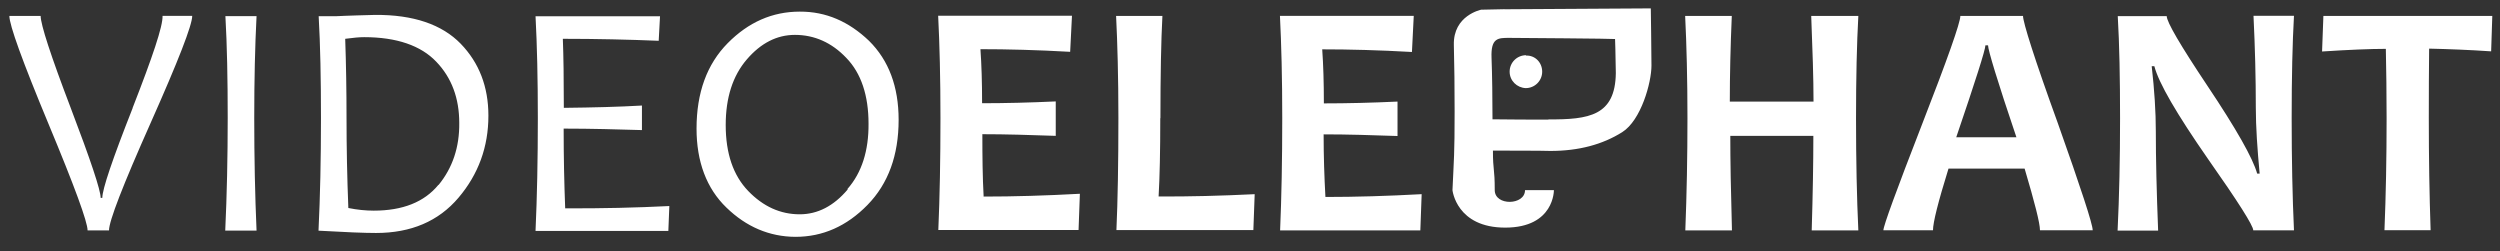
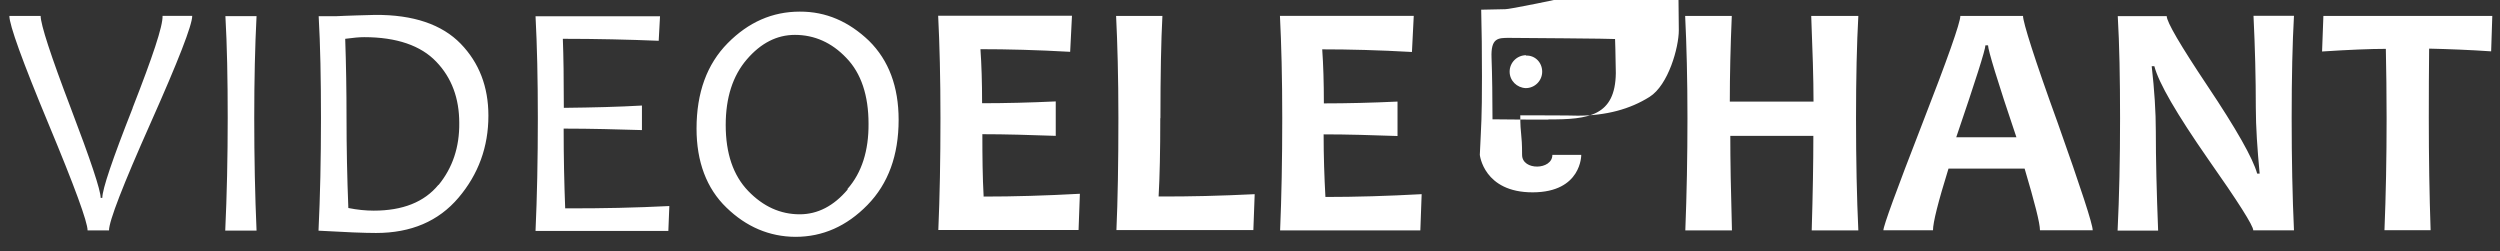
<svg xmlns="http://www.w3.org/2000/svg" version="1.1" x="0px" y="0px" width="326px" height="32.75px" viewBox="0 0 326 32.75" enable-background="new 0 0 326 32.75" xml:space="preserve">
  <rect x="0" y="0" width="326" height="32.75" fill="#333333" stroke="none" />
  <style>.style0{fill:	#FFFFFF;}</style>
  <g id="THE_VIDEO_MARKETPLACE" />
  <g id="VIDEOELEP_HANT_1_" enable-background="new    ">
    <g id="VIDEOELEP_HANT">
      <g>
-         <path d="M73.509 16.77c3.61 0 7 0.1 10.2 0.193v-3.201c-2.98 0.172-6.375 0.258-10.186 0.3 c0-3.781-0.043-6.782-0.129-9.002c4.412 0 8.6 0.1 12.5 0.258l0.172-3.201H69.834c0.201 3.8 0.3 8.2 0.3 13.3 c0 5.357-0.1 10.256-0.301 14.695h17.32l0.129-3.244c-4.297 0.215-8.824 0.322-13.581 0.3 C73.574 23.9 73.5 20.5 73.5 16.77z M263.753 2.074h-8.123c0 0.874-1.673 5.615-5.018 14.2 c-3.345 8.608-5.018 13.191-5.018 13.75h6.468c0-1.017 0.674-3.695 2.021-8.035h9.928c1.304 4.4 2 7.1 2 8.035h6.877 c0-0.773-1.516-5.425-4.545-13.954C265.268 7.6 263.8 2.9 263.8 2.074z M255.093 17.9 c2.535-7.434 3.804-11.43 3.804-11.988h0.344c0 0.6 1.2 4.6 3.7 11.988H255.093z M324.845 6.693l0.15-4.619H302.97 l-0.172 4.641c3.524-0.229 6.296-0.344 8.315-0.344c0.058 2.8 0.1 5.8 0.1 9.045c0 5.199-0.093 10.076-0.279 14.6 h6.018c-0.158-4.598-0.236-9.475-0.236-14.631c0-3.323 0.014-6.338 0.043-9.045C319.279 6.4 322 6.5 324.8 6.693z M104.281 1.516c-3.553 0-6.683 1.372-9.391 4.114c-2.708 2.743-4.061 6.456-4.061 11.14c0 4.3 1.3 7.8 3.9 10.3 c2.571 2.5 5.6 3.8 9 3.813c3.553 0 6.683-1.386 9.391-4.157s4.062-6.47 4.062-11.097 c0-4.326-1.286-7.759-3.857-10.302C110.681 2.8 107.7 1.5 104.3 1.516z M110.545 24.7 c-1.827 2.163-3.915 3.244-6.264 3.244c-2.522 0-4.76-1.014-6.715-3.04c-1.956-2.027-2.934-4.895-2.934-8.604 c0-3.566 0.917-6.417 2.751-8.551c1.833-2.134 3.925-3.201 6.274-3.201c2.536 0 4.8 1 6.7 3 c1.941 2 2.9 4.9 2.9 8.583C113.285 19.6 112.4 22.5 110.5 24.654z M17.295 14.1 c-2.636 6.682-3.954 10.581-3.954 11.698h-0.215c0-0.988-1.304-4.902-3.911-11.741S5.304 3.2 5.3 2.074H1.221 c0 1.2 1.7 5.9 5.1 14.072c3.417 8.2 5.1 12.8 5.1 13.9h2.793c0-1.217 1.809-5.887 5.426-14.008 c3.617-8.121 5.426-12.776 5.426-13.965h-3.868C21.249 3.4 19.9 7.4 17.3 14.052z M29.393 2.1 c0.215 3.8 0.3 8.2 0.3 13.277c0 5.156-0.107 10.055-0.322 14.695h4.083c-0.201-4.611-0.301-9.51-0.301-14.695 c0-4.941 0.1-9.367 0.301-13.277H29.393z M48.862 1.945c-0.373 0-1.146 0.021-2.321 0.064c-1.175 0.043-2.049 0.064-2.622 0.1 h-2.364c0.215 3.8 0.3 8.2 0.3 13.277c0 5.357-0.107 10.256-0.322 14.695c3.481 0.2 6 0.3 7.5 0.3 c4.569 0 8.155-1.532 10.755-4.598c2.6-3.065 3.9-6.631 3.9-10.699c0-3.767-1.204-6.893-3.61-9.378 C57.65 3.2 53.9 1.9 48.9 1.945z M57.167 24.106c-1.841 2.242-4.652 3.362-8.434 3.362c-1.061 0-2.164-0.114-3.309-0.344 c-0.158-3.981-0.237-7.906-0.237-11.773c0-3.523-0.057-6.954-0.172-10.291c1.046-0.143 1.87-0.215 2.471-0.215 c4.24 0 7.4 1.1 9.4 3.201c2.027 2.1 3 4.8 3 7.971C59.928 19.2 59 21.9 57.2 24.106z M196.2 1.2 c-1.505 0.043-2.522 0.064-3.052 0.064c0 0-3.67 0.732-3.566 4.6c0.071 2.6 0.1 5.6 0.1 8.7 c0 5.615-0.093 6.092-0.279 10.231c0 0 0.5 4.9 6.9 4.886s6.326-4.886 6.326-4.886s-0.74 0-3.766 0 c0 1.993-3.948 2.08-3.948 0c0-2.912-0.236-2.463-0.236-5.156c0.286 0 6.8 0 7.5 0.043c3.696 0 6.8-0.84 9.358-2.449 c2.453-1.543 3.814-6.457 3.814-8.684c0-1.604-0.086-7.456-0.086-7.456S197.704 1.2 196.2 1.209z M201.938 15.6 c-0.473 0-6.958-0.014-7.316-0.043c0-2.498-0.042-5.906-0.126-8.023c-0.103-2.6 0.853-2.595 2.307-2.595 c0.912 0 13.8 0.1 13.8 0.149s0.075 1.9 0.1 4.448C210.631 15.1 207.2 15.6 201.9 15.57z M293.858 2.1 c0.2 4.1 0.3 8.1 0.3 11.945c0 2.5 0.2 5.4 0.5 8.594h-0.322c-0.559-2.005-2.722-5.822-6.489-11.451 c-3.539-5.299-5.308-8.329-5.308-9.088h-6.383c0.215 3.7 0.3 8.1 0.3 13.342c0 5.314-0.107 10.191-0.322 14.631h5.286 c-0.2-5.084-0.301-9.396-0.301-12.934c0-2.535-0.179-5.371-0.537-8.508h0.344c0.573 2.2 2.9 6.2 7 12.1 c3.939 5.6 5.9 8.7 5.9 9.303h5.308c-0.201-4.368-0.301-9.245-0.301-14.631c0-5.342 0.1-9.79 0.301-13.342H293.858z M236.183 2.074c0.172 4.4 0.3 8.2 0.3 11.172h-10.916c0-3.423 0.086-7.147 0.258-11.172h-6.081 c0.186 3.8 0.3 8.3 0.3 13.342c0 5.027-0.094 9.904-0.279 14.631h6.081c-0.144-5.099-0.215-9.209-0.215-12.332h10.83 c0 3.48-0.071 7.592-0.215 12.332h6.081c-0.2-4.269-0.301-9.145-0.301-14.631c0-5.256 0.101-9.704 0.301-13.342H236.183z M151.32 15.416c0-5.643 0.086-10.09 0.258-13.342h-6.039c0.172 3.5 0.3 8 0.3 13.3 c0 5.873-0.085 10.749-0.258 14.631h17.857l0.172-4.684c-4.398 0.215-8.574 0.322-12.528 0.3 C151.227 23.1 151.3 19.7 151.3 15.416z M172.637 17.521c3.051 0 6.3 0.1 9.6 0.215v-4.49 c-3.41 0.158-6.611 0.236-9.605 0.236c0-2.707-0.072-5.056-0.215-7.047c3.495 0 7.4 0.1 11.7 0.344l0.236-4.705h-17.448 c0.186 3.7 0.3 8.1 0.3 13.342c0 5.428-0.094 10.306-0.279 14.631h18.286l0.172-4.727 c-4.44 0.244-8.624 0.365-12.549 0.365C172.693 23.1 172.6 20.4 172.6 17.521z M128.069 17.5 c3.051 0 6.3 0.1 9.6 0.215v-4.49c-3.41 0.158-6.611 0.236-9.605 0.236c0-2.707-0.072-5.056-0.215-7.047 c3.495 0 7.4 0.1 11.7 0.344l0.236-4.705h-17.449c0.186 3.7 0.3 8.1 0.3 13.342c0 5.428-0.093 10.306-0.279 14.6 h18.287l0.172-4.727c-4.441 0.244-8.625 0.365-12.55 0.365C128.126 23.1 128.1 20.4 128.1 17.521z M199.002 7.2 c-1.186 0-2.146 0.96-2.146 2.145s0.96 2.1 2.1 2.145c1.185 0 2.145-0.96 2.145-2.145S200.187 7.2 199 7.247z" class="style0" />
+         <path d="M73.509 16.77c3.61 0 7 0.1 10.2 0.193v-3.201c-2.98 0.172-6.375 0.258-10.186 0.3 c0-3.781-0.043-6.782-0.129-9.002c4.412 0 8.6 0.1 12.5 0.258l0.172-3.201H69.834c0.201 3.8 0.3 8.2 0.3 13.3 c0 5.357-0.1 10.256-0.301 14.695h17.32l0.129-3.244c-4.297 0.215-8.824 0.322-13.581 0.3 C73.574 23.9 73.5 20.5 73.5 16.77z M263.753 2.074h-8.123c0 0.874-1.673 5.615-5.018 14.2 c-3.345 8.608-5.018 13.191-5.018 13.75h6.468c0-1.017 0.674-3.695 2.021-8.035h9.928c1.304 4.4 2 7.1 2 8.035h6.877 c0-0.773-1.516-5.425-4.545-13.954C265.268 7.6 263.8 2.9 263.8 2.074z M255.093 17.9 c2.535-7.434 3.804-11.43 3.804-11.988h0.344c0 0.6 1.2 4.6 3.7 11.988H255.093z M324.845 6.693l0.15-4.619H302.97 l-0.172 4.641c3.524-0.229 6.296-0.344 8.315-0.344c0.058 2.8 0.1 5.8 0.1 9.045c0 5.199-0.093 10.076-0.279 14.6 h6.018c-0.158-4.598-0.236-9.475-0.236-14.631c0-3.323 0.014-6.338 0.043-9.045C319.279 6.4 322 6.5 324.8 6.693z M104.281 1.516c-3.553 0-6.683 1.372-9.391 4.114c-2.708 2.743-4.061 6.456-4.061 11.14c0 4.3 1.3 7.8 3.9 10.3 c2.571 2.5 5.6 3.8 9 3.813c3.553 0 6.683-1.386 9.391-4.157s4.062-6.47 4.062-11.097 c0-4.326-1.286-7.759-3.857-10.302C110.681 2.8 107.7 1.5 104.3 1.516z M110.545 24.7 c-1.827 2.163-3.915 3.244-6.264 3.244c-2.522 0-4.76-1.014-6.715-3.04c-1.956-2.027-2.934-4.895-2.934-8.604 c0-3.566 0.917-6.417 2.751-8.551c1.833-2.134 3.925-3.201 6.274-3.201c2.536 0 4.8 1 6.7 3 c1.941 2 2.9 4.9 2.9 8.583C113.285 19.6 112.4 22.5 110.5 24.654z M17.295 14.1 c-2.636 6.682-3.954 10.581-3.954 11.698h-0.215c0-0.988-1.304-4.902-3.911-11.741S5.304 3.2 5.3 2.074H1.221 c0 1.2 1.7 5.9 5.1 14.072c3.417 8.2 5.1 12.8 5.1 13.9h2.793c0-1.217 1.809-5.887 5.426-14.008 c3.617-8.121 5.426-12.776 5.426-13.965h-3.868C21.249 3.4 19.9 7.4 17.3 14.052z M29.393 2.1 c0.215 3.8 0.3 8.2 0.3 13.277c0 5.156-0.107 10.055-0.322 14.695h4.083c-0.201-4.611-0.301-9.51-0.301-14.695 c0-4.941 0.1-9.367 0.301-13.277H29.393z M48.862 1.945c-0.373 0-1.146 0.021-2.321 0.064c-1.175 0.043-2.049 0.064-2.622 0.1 h-2.364c0.215 3.8 0.3 8.2 0.3 13.277c0 5.357-0.107 10.256-0.322 14.695c3.481 0.2 6 0.3 7.5 0.3 c4.569 0 8.155-1.532 10.755-4.598c2.6-3.065 3.9-6.631 3.9-10.699c0-3.767-1.204-6.893-3.61-9.378 C57.65 3.2 53.9 1.9 48.9 1.945z M57.167 24.106c-1.841 2.242-4.652 3.362-8.434 3.362c-1.061 0-2.164-0.114-3.309-0.344 c-0.158-3.981-0.237-7.906-0.237-11.773c0-3.523-0.057-6.954-0.172-10.291c1.046-0.143 1.87-0.215 2.471-0.215 c4.24 0 7.4 1.1 9.4 3.201c2.027 2.1 3 4.8 3 7.971C59.928 19.2 59 21.9 57.2 24.106z M196.2 1.2 c-1.505 0.043-2.522 0.064-3.052 0.064c0.071 2.6 0.1 5.6 0.1 8.7 c0 5.615-0.093 6.092-0.279 10.231c0 0 0.5 4.9 6.9 4.886s6.326-4.886 6.326-4.886s-0.74 0-3.766 0 c0 1.993-3.948 2.08-3.948 0c0-2.912-0.236-2.463-0.236-5.156c0.286 0 6.8 0 7.5 0.043c3.696 0 6.8-0.84 9.358-2.449 c2.453-1.543 3.814-6.457 3.814-8.684c0-1.604-0.086-7.456-0.086-7.456S197.704 1.2 196.2 1.209z M201.938 15.6 c-0.473 0-6.958-0.014-7.316-0.043c0-2.498-0.042-5.906-0.126-8.023c-0.103-2.6 0.853-2.595 2.307-2.595 c0.912 0 13.8 0.1 13.8 0.149s0.075 1.9 0.1 4.448C210.631 15.1 207.2 15.6 201.9 15.57z M293.858 2.1 c0.2 4.1 0.3 8.1 0.3 11.945c0 2.5 0.2 5.4 0.5 8.594h-0.322c-0.559-2.005-2.722-5.822-6.489-11.451 c-3.539-5.299-5.308-8.329-5.308-9.088h-6.383c0.215 3.7 0.3 8.1 0.3 13.342c0 5.314-0.107 10.191-0.322 14.631h5.286 c-0.2-5.084-0.301-9.396-0.301-12.934c0-2.535-0.179-5.371-0.537-8.508h0.344c0.573 2.2 2.9 6.2 7 12.1 c3.939 5.6 5.9 8.7 5.9 9.303h5.308c-0.201-4.368-0.301-9.245-0.301-14.631c0-5.342 0.1-9.79 0.301-13.342H293.858z M236.183 2.074c0.172 4.4 0.3 8.2 0.3 11.172h-10.916c0-3.423 0.086-7.147 0.258-11.172h-6.081 c0.186 3.8 0.3 8.3 0.3 13.342c0 5.027-0.094 9.904-0.279 14.631h6.081c-0.144-5.099-0.215-9.209-0.215-12.332h10.83 c0 3.48-0.071 7.592-0.215 12.332h6.081c-0.2-4.269-0.301-9.145-0.301-14.631c0-5.256 0.101-9.704 0.301-13.342H236.183z M151.32 15.416c0-5.643 0.086-10.09 0.258-13.342h-6.039c0.172 3.5 0.3 8 0.3 13.3 c0 5.873-0.085 10.749-0.258 14.631h17.857l0.172-4.684c-4.398 0.215-8.574 0.322-12.528 0.3 C151.227 23.1 151.3 19.7 151.3 15.416z M172.637 17.521c3.051 0 6.3 0.1 9.6 0.215v-4.49 c-3.41 0.158-6.611 0.236-9.605 0.236c0-2.707-0.072-5.056-0.215-7.047c3.495 0 7.4 0.1 11.7 0.344l0.236-4.705h-17.448 c0.186 3.7 0.3 8.1 0.3 13.342c0 5.428-0.094 10.306-0.279 14.631h18.286l0.172-4.727 c-4.44 0.244-8.624 0.365-12.549 0.365C172.693 23.1 172.6 20.4 172.6 17.521z M128.069 17.5 c3.051 0 6.3 0.1 9.6 0.215v-4.49c-3.41 0.158-6.611 0.236-9.605 0.236c0-2.707-0.072-5.056-0.215-7.047 c3.495 0 7.4 0.1 11.7 0.344l0.236-4.705h-17.449c0.186 3.7 0.3 8.1 0.3 13.342c0 5.428-0.093 10.306-0.279 14.6 h18.287l0.172-4.727c-4.441 0.244-8.625 0.365-12.55 0.365C128.126 23.1 128.1 20.4 128.1 17.521z M199.002 7.2 c-1.186 0-2.146 0.96-2.146 2.145s0.96 2.1 2.1 2.145c1.185 0 2.145-0.96 2.145-2.145S200.187 7.2 199 7.247z" class="style0" />
      </g>
    </g>
  </g>
</svg>